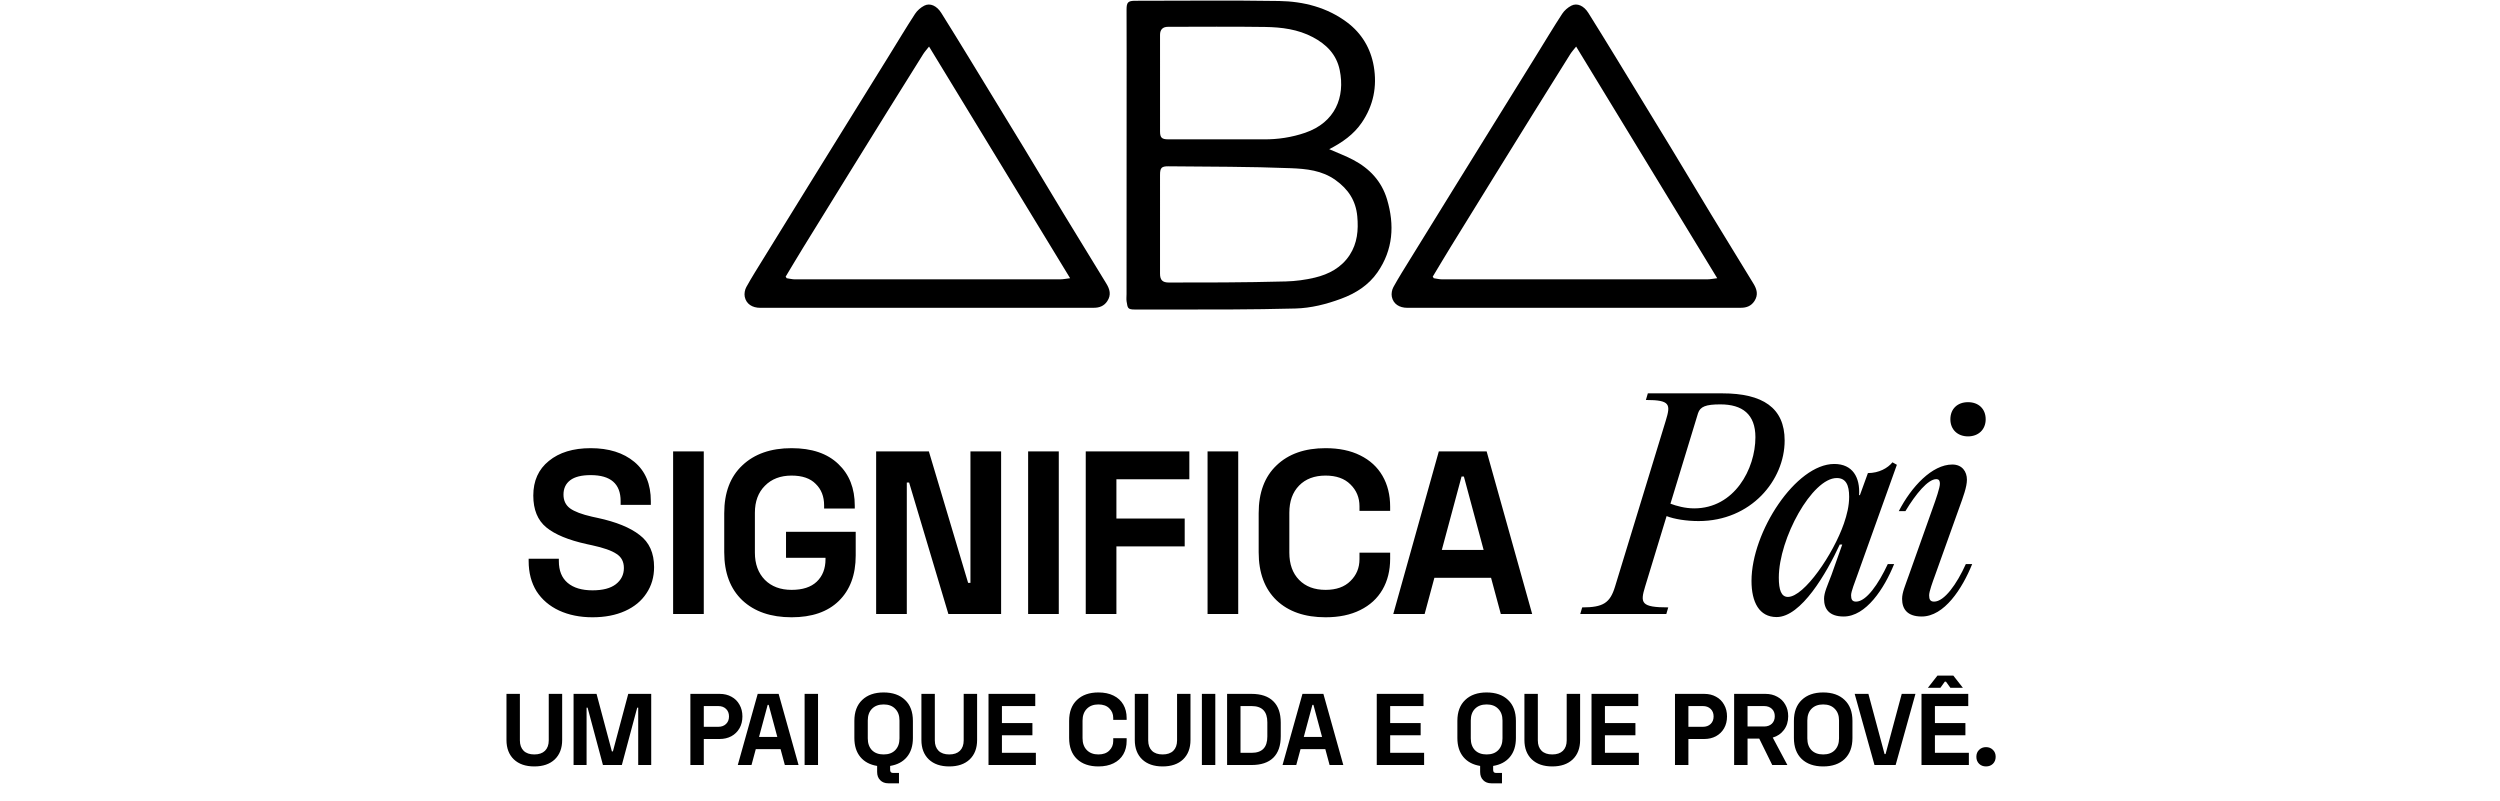
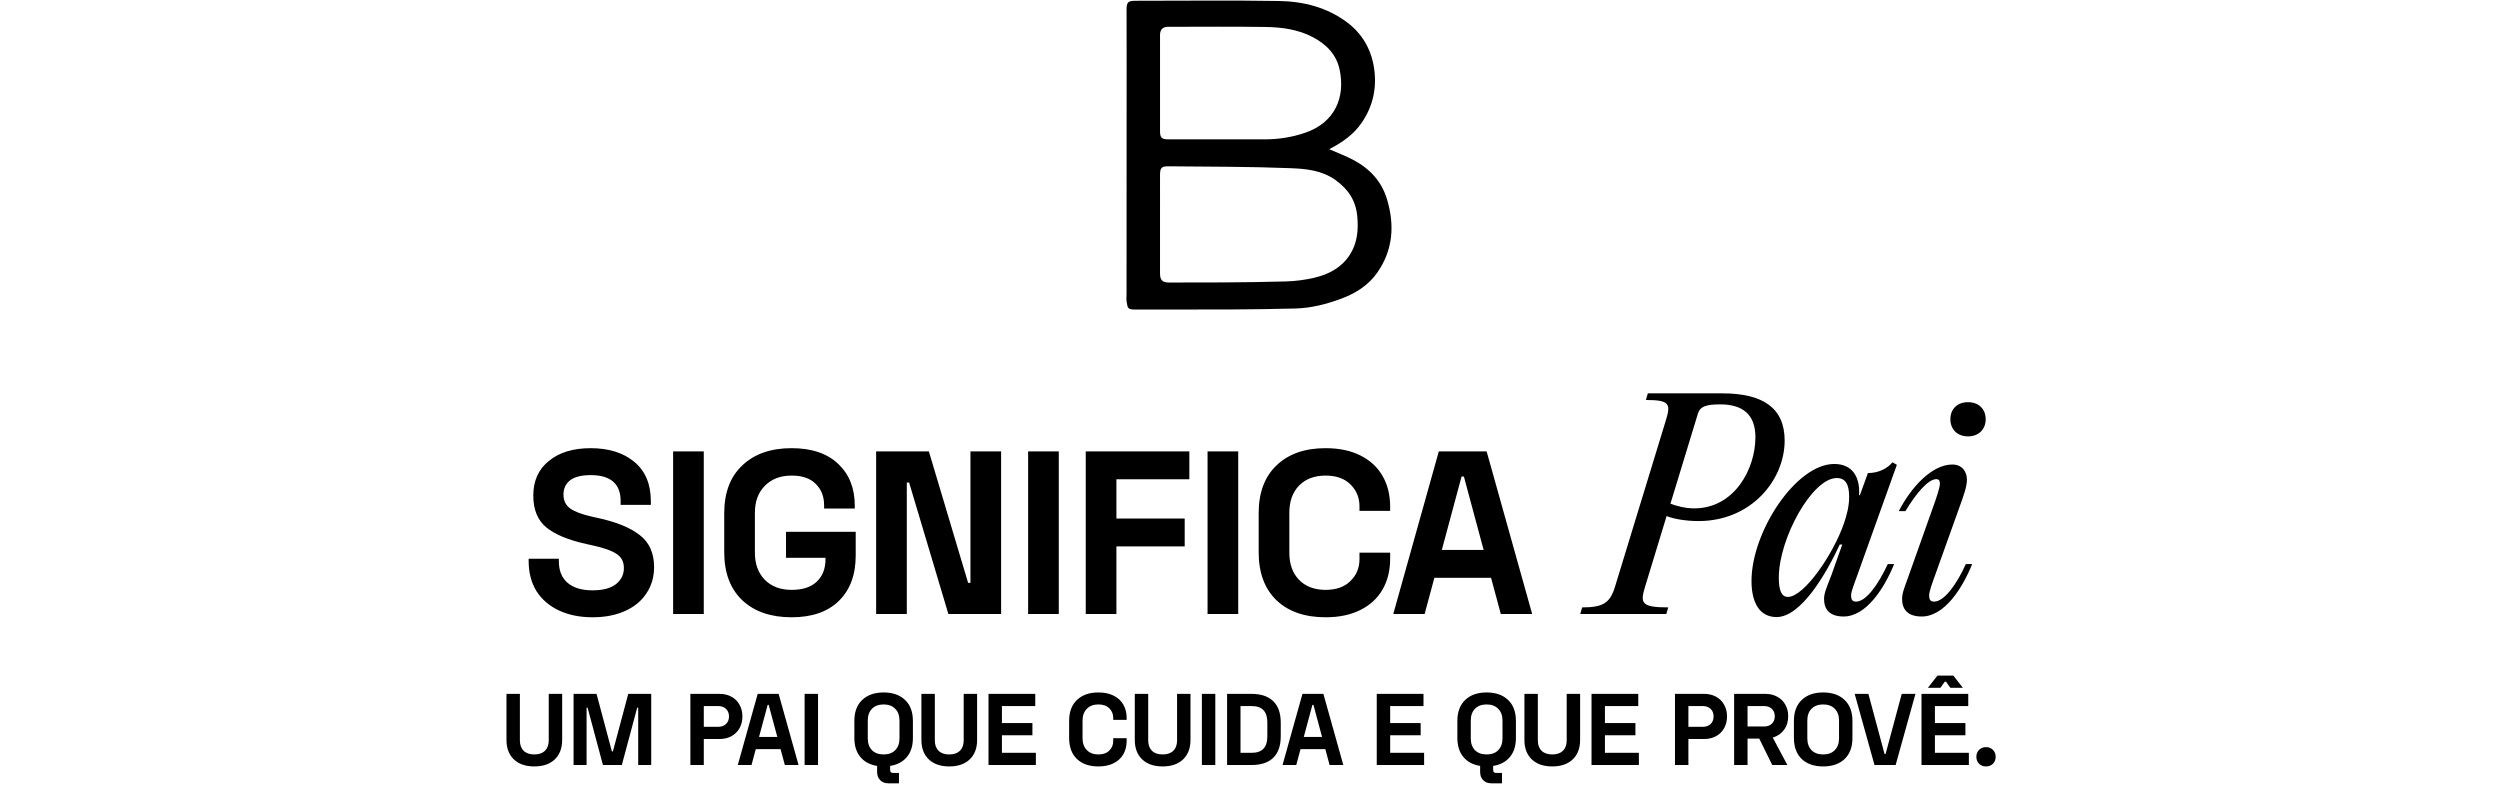
<svg xmlns="http://www.w3.org/2000/svg" width="861" height="276" viewBox="0 0 861 276" fill="none">
  <path d="M179.049 255C179.049 256.516 179.481 257.706 180.344 258.57C181.207 259.41 182.432 259.83 184.019 259.83C185.606 259.83 186.831 259.41 187.694 258.57C188.557 257.706 188.989 256.516 188.989 255V238.97H193.609V254.86C193.609 257.683 192.757 259.911 191.054 261.545C189.351 263.155 187.006 263.96 184.019 263.96C181.032 263.96 178.687 263.155 176.984 261.545C175.281 259.911 174.429 257.683 174.429 254.86V238.97H179.049V255ZM205.448 238.97L210.733 258.78H211.083L216.368 238.97H224.278V263.47H219.798V243.73H219.448L214.163 263.47H207.653L202.368 243.73H202.018V263.47H197.538V238.97H205.448ZM247.847 238.97C249.387 238.97 250.741 239.296 251.907 239.95C253.097 240.58 254.019 241.49 254.672 242.68C255.349 243.846 255.687 245.2 255.687 246.74C255.687 248.28 255.349 249.645 254.672 250.835C253.996 252.001 253.062 252.911 251.872 253.565C250.682 254.195 249.341 254.51 247.847 254.51H242.387V263.47H237.767V238.97H247.847ZM247.392 250.31C248.489 250.31 249.376 249.983 250.052 249.33C250.729 248.676 251.067 247.813 251.067 246.74C251.067 245.666 250.729 244.803 250.052 244.15C249.376 243.496 248.489 243.17 247.392 243.17H242.387V250.31H247.392ZM268.163 238.97L275.023 263.47H270.298L268.828 258.01H260.288L258.818 263.47H254.093L260.953 238.97H268.163ZM267.708 253.81L264.733 242.75H264.383L261.408 253.81H267.708ZM281.728 238.97V263.47H277.108V238.97H281.728ZM304.323 238.48C307.45 238.48 309.912 239.343 311.708 241.07C313.505 242.773 314.403 245.176 314.403 248.28V254.16C314.403 256.866 313.715 259.048 312.338 260.705C310.962 262.361 309.037 263.388 306.563 263.785V265.15C306.563 265.85 306.89 266.2 307.543 266.2H309.608V269.77H305.933C304.767 269.77 303.833 269.408 303.133 268.685C302.433 267.985 302.083 267.04 302.083 265.85V263.785C299.61 263.388 297.685 262.361 296.308 260.705C294.932 259.048 294.243 256.866 294.243 254.16V248.28C294.243 245.176 295.142 242.773 296.938 241.07C298.735 239.343 301.197 238.48 304.323 238.48ZM309.783 248.14C309.783 246.436 309.293 245.095 308.313 244.115C307.357 243.111 306.027 242.61 304.323 242.61C302.62 242.61 301.278 243.111 300.298 244.115C299.342 245.095 298.863 246.436 298.863 248.14V254.3C298.863 256.003 299.342 257.356 300.298 258.36C301.278 259.34 302.62 259.83 304.323 259.83C306.027 259.83 307.357 259.34 308.313 258.36C309.293 257.356 309.783 256.003 309.783 254.3V248.14ZM321.954 255C321.954 256.516 322.386 257.706 323.249 258.57C324.113 259.41 325.338 259.83 326.924 259.83C328.511 259.83 329.736 259.41 330.599 258.57C331.463 257.706 331.894 256.516 331.894 255V238.97H336.514V254.86C336.514 257.683 335.663 259.911 333.959 261.545C332.256 263.155 329.911 263.96 326.924 263.96C323.938 263.96 321.593 263.155 319.889 261.545C318.186 259.911 317.334 257.683 317.334 254.86V238.97H321.954V255ZM356.543 238.97V243.17H345.063V249.015H355.563V253.215H345.063V259.27H356.753V263.47H340.443V238.97H356.543ZM368.208 248.28C368.208 245.176 369.107 242.773 370.903 241.07C372.7 239.343 375.162 238.48 378.288 238.48C380.318 238.48 382.057 238.841 383.503 239.565C384.973 240.288 386.093 241.315 386.863 242.645C387.633 243.975 388.018 245.526 388.018 247.3V247.93H383.398V247.23C383.398 245.923 382.943 244.826 382.033 243.94C381.147 243.053 379.898 242.61 378.288 242.61C376.608 242.61 375.278 243.111 374.298 244.115C373.318 245.118 372.828 246.483 372.828 248.21V254.23C372.828 255.956 373.318 257.321 374.298 258.325C375.278 259.328 376.608 259.83 378.288 259.83C379.898 259.83 381.147 259.386 382.033 258.5C382.943 257.613 383.398 256.516 383.398 255.21V254.23H388.018V255.14C388.018 256.913 387.633 258.465 386.863 259.795C386.093 261.125 384.973 262.151 383.503 262.875C382.057 263.598 380.318 263.96 378.288 263.96C375.162 263.96 372.7 263.108 370.903 261.405C369.107 259.678 368.208 257.263 368.208 254.16V248.28ZM395.441 255C395.441 256.516 395.872 257.706 396.736 258.57C397.599 259.41 398.824 259.83 400.411 259.83C401.997 259.83 403.222 259.41 404.086 258.57C404.949 257.706 405.381 256.516 405.381 255V238.97H410.001V254.86C410.001 257.683 409.149 259.911 407.446 261.545C405.742 263.155 403.397 263.96 400.411 263.96C397.424 263.96 395.079 263.155 393.376 261.545C391.672 259.911 390.821 257.683 390.821 254.86V238.97H395.441V255ZM418.549 238.97V263.47H413.929V238.97H418.549ZM431.011 238.97C434.301 238.97 436.798 239.81 438.501 241.49C440.228 243.146 441.091 245.62 441.091 248.91V253.53C441.091 256.82 440.228 259.305 438.501 260.985C436.798 262.641 434.301 263.47 431.011 263.47H422.611V238.97H431.011ZM431.081 259.27C434.674 259.27 436.471 257.403 436.471 253.67V248.77C436.471 245.036 434.674 243.17 431.081 243.17H427.231V259.27H431.081ZM455.776 238.97L462.636 263.47H457.911L456.441 258.01H447.901L446.431 263.47H441.706L448.566 238.97H455.776ZM455.321 253.81L452.346 242.75H451.996L449.021 253.81H455.321ZM490.254 238.97V243.17H478.774V249.015H489.274V253.215H478.774V259.27H490.464V263.47H474.154V238.97H490.254ZM511.999 238.48C515.126 238.48 517.587 239.343 519.384 241.07C521.181 242.773 522.079 245.176 522.079 248.28V254.16C522.079 256.866 521.391 259.048 520.014 260.705C518.637 262.361 516.712 263.388 514.239 263.785V265.15C514.239 265.85 514.566 266.2 515.219 266.2H517.284V269.77H513.609C512.442 269.77 511.509 269.408 510.809 268.685C510.109 267.985 509.759 267.04 509.759 265.85V263.785C507.286 263.388 505.361 262.361 503.984 260.705C502.607 259.048 501.919 256.866 501.919 254.16V248.28C501.919 245.176 502.817 242.773 504.614 241.07C506.411 239.343 508.872 238.48 511.999 238.48ZM517.459 248.14C517.459 246.436 516.969 245.095 515.989 244.115C515.032 243.111 513.702 242.61 511.999 242.61C510.296 242.61 508.954 243.111 507.974 244.115C507.017 245.095 506.539 246.436 506.539 248.14V254.3C506.539 256.003 507.017 257.356 507.974 258.36C508.954 259.34 510.296 259.83 511.999 259.83C513.702 259.83 515.032 259.34 515.989 258.36C516.969 257.356 517.459 256.003 517.459 254.3V248.14ZM529.63 255C529.63 256.516 530.062 257.706 530.925 258.57C531.788 259.41 533.013 259.83 534.6 259.83C536.187 259.83 537.412 259.41 538.275 258.57C539.138 257.706 539.57 256.516 539.57 255V238.97H544.19V254.86C544.19 257.683 543.338 259.911 541.635 261.545C539.932 263.155 537.587 263.96 534.6 263.96C531.613 263.96 529.268 263.155 527.565 261.545C525.862 259.911 525.01 257.683 525.01 254.86V238.97H529.63V255ZM564.219 238.97V243.17H552.739V249.015H563.239V253.215H552.739V259.27H564.429V263.47H548.119V238.97H564.219ZM586.944 238.97C588.484 238.97 589.837 239.296 591.004 239.95C592.194 240.58 593.116 241.49 593.769 242.68C594.446 243.846 594.784 245.2 594.784 246.74C594.784 248.28 594.446 249.645 593.769 250.835C593.092 252.001 592.159 252.911 590.969 253.565C589.779 254.195 588.437 254.51 586.944 254.51H581.484V263.47H576.864V238.97H586.944ZM586.489 250.31C587.586 250.31 588.472 249.983 589.149 249.33C589.826 248.676 590.164 247.813 590.164 246.74C590.164 245.666 589.826 244.803 589.149 244.15C588.472 243.496 587.586 243.17 586.489 243.17H581.484V250.31H586.489ZM615.855 246.67C615.855 248.513 615.365 250.088 614.385 251.395C613.428 252.678 612.145 253.553 610.535 254.02L615.575 263.47H610.36L605.88 254.37H601.855V263.47H597.235V238.97H608.015C609.555 238.97 610.908 239.296 612.075 239.95C613.265 240.58 614.187 241.478 614.84 242.645C615.517 243.788 615.855 245.13 615.855 246.67ZM601.855 250.205H607.56C608.657 250.205 609.543 249.89 610.22 249.26C610.897 248.606 611.235 247.743 611.235 246.67C611.235 245.596 610.897 244.745 610.22 244.115C609.543 243.485 608.657 243.17 607.56 243.17H601.855V250.205ZM617.822 248.28C617.822 245.176 618.721 242.773 620.517 241.07C622.314 239.343 624.776 238.48 627.902 238.48C631.029 238.48 633.491 239.343 635.287 241.07C637.084 242.773 637.982 245.176 637.982 248.28V254.16C637.982 257.263 637.084 259.678 635.287 261.405C633.491 263.108 631.029 263.96 627.902 263.96C624.776 263.96 622.314 263.108 620.517 261.405C618.721 259.678 617.822 257.263 617.822 254.16V248.28ZM622.442 254.3C622.442 256.003 622.921 257.356 623.877 258.36C624.857 259.34 626.199 259.83 627.902 259.83C629.606 259.83 630.936 259.34 631.892 258.36C632.872 257.356 633.362 256.003 633.362 254.3V248.14C633.362 246.436 632.872 245.095 631.892 244.115C630.936 243.111 629.606 242.61 627.902 242.61C626.199 242.61 624.857 243.111 623.877 244.115C622.921 245.095 622.442 246.436 622.442 248.14V254.3ZM643.477 238.97L649.042 259.69H649.392L654.957 238.97H659.682L652.857 263.47H645.577L638.752 238.97H643.477ZM677.866 238.97V243.17H666.386V249.015H676.886V253.215H666.386V259.27H678.076V263.47H661.766V238.97H677.866ZM670.201 234.77H669.781L668.276 236.87H663.971L667.261 232.67H672.721L676.011 236.87H671.706L670.201 234.77ZM680.658 260.635C680.658 259.655 680.973 258.861 681.603 258.255C682.233 257.625 683.026 257.31 683.983 257.31C684.94 257.31 685.733 257.625 686.363 258.255C686.993 258.861 687.308 259.655 687.308 260.635C687.308 261.615 686.993 262.42 686.363 263.05C685.733 263.656 684.94 263.96 683.983 263.96C683.026 263.96 682.233 263.656 681.603 263.05C680.973 262.42 680.658 261.615 680.658 260.635Z" fill="black" />
-   <path d="M270.574 95.284C270.695 95.464 270.816 95.643 270.936 95.823C271.886 95.957 272.837 96.209 273.787 96.209C304.206 96.23 334.625 96.231 365.044 96.21C366.143 96.209 367.243 95.971 368.553 95.818C352.272 69.086 336.138 42.594 319.965 16.038C319.249 16.953 318.505 17.748 317.936 18.654C313.737 25.335 309.564 32.034 305.398 38.736C301.009 45.796 296.631 52.862 292.258 59.931C287.07 68.317 281.882 76.702 276.716 85.101C274.639 88.477 272.62 91.889 270.574 95.284ZM319.276 106.014C300.126 106.014 280.976 106.016 261.825 106.013C259.073 106.012 257.007 104.689 256.492 102.225C256.272 101.172 256.514 99.804 257.04 98.853C258.86 95.557 260.879 92.371 262.855 89.163C267.917 80.945 272.993 72.735 278.07 64.526C282.553 57.278 287.045 50.036 291.536 42.792C296.402 34.943 301.273 27.097 306.136 19.245C309.128 14.416 312.043 9.539 315.141 4.779C315.897 3.617 317.101 2.566 318.339 1.938C320.335 0.925 322.637 2.002 324.167 4.441C327.349 9.515 330.485 14.616 333.609 19.726C340.016 30.2 346.419 40.677 352.792 51.171C357.397 58.756 361.93 66.384 366.535 73.97C371.333 81.874 376.175 89.751 381.004 97.636C382.206 99.599 382.78 101.533 381.361 103.697C380.231 105.419 378.6 105.997 376.727 106C357.577 106.024 338.426 106.015 319.276 106.014Z" fill="black" />
-   <path d="M493.432 95.283C493.552 95.463 493.673 95.642 493.794 95.822C494.744 95.956 495.694 96.208 496.644 96.208C527.063 96.229 557.483 96.23 587.902 96.209C589.001 96.208 590.1 95.97 591.41 95.817C575.129 69.085 558.995 42.593 542.822 16.037C542.106 16.952 541.363 17.747 540.794 18.653C536.594 25.334 532.421 32.033 528.255 38.735C523.866 45.795 519.489 52.861 515.115 59.93C509.928 68.316 504.739 76.701 499.572 85.1C497.496 88.476 495.477 91.888 493.432 95.283ZM542.133 106.013C522.983 106.013 503.833 106.015 484.683 106.012C481.93 106.011 479.864 104.689 479.35 102.224C479.13 101.171 479.371 99.803 479.897 98.852C481.717 95.556 483.737 92.37 485.712 89.162C490.774 80.944 495.85 72.734 500.927 64.525C505.411 57.277 509.903 50.035 514.393 42.791C519.259 34.942 524.13 27.096 528.994 19.244C531.985 14.415 534.9 9.538 537.998 4.778C538.754 3.616 539.958 2.565 541.197 1.937C543.192 0.924 545.495 2.001 547.024 4.44C550.206 9.514 553.342 14.616 556.467 19.724C562.874 30.199 569.276 40.676 575.649 51.17C580.255 58.755 584.788 66.383 589.392 73.969C594.19 81.873 599.031 89.75 603.861 97.635C605.064 99.598 605.637 101.532 604.218 103.696C603.089 105.418 601.457 105.996 599.584 105.999C580.434 106.023 561.284 106.014 542.133 106.013Z" fill="black" />
  <path d="M420.056 47.985C425.126 47.985 430.197 47.956 435.267 47.993C440.148 48.028 444.903 47.3 449.516 45.716C459.825 42.176 463.323 33.467 461.399 24.136C460.284 18.73 456.809 15.276 452.163 12.81C447.022 10.081 441.368 9.368 435.692 9.286C424.54 9.123 413.385 9.228 402.231 9.236C400.455 9.238 399.517 10.193 399.515 11.99C399.505 23.091 399.5 34.191 399.518 45.291C399.522 47.414 400.151 47.983 402.285 47.984C408.209 47.987 414.132 47.985 420.056 47.985ZM421.449 97.266C428.568 97.219 435.682 97.121 442.858 96.926C446.197 96.836 449.584 96.387 452.832 95.61C457.686 94.448 462.028 92.139 464.841 87.808C467.461 83.774 467.885 79.247 467.449 74.514C466.949 69.076 464.327 65.14 459.954 62.014C455.264 58.662 449.935 58.14 444.488 57.924C430.484 57.367 416.487 57.414 402.449 57.273C400.02 57.249 399.513 57.777 399.512 60.28C399.507 71.596 399.508 82.911 399.511 94.227C399.512 96.442 400.359 97.301 402.555 97.303C408.889 97.309 415.172 97.307 421.449 97.266ZM457.782 51.378C460.684 52.657 463.432 53.689 466.012 55.042C471.684 58.018 475.839 62.435 477.699 68.669C480.331 77.494 479.793 86.007 474.417 93.773C471.325 98.239 466.872 101.042 461.851 102.896C456.77 104.772 451.532 106.114 446.085 106.25C438.687 106.436 431.285 106.541 423.885 106.577C412.89 106.629 401.896 106.576 390.901 106.6C388.287 106.606 388.384 106.065 388.006 103.859C387.864 103.03 387.983 102.155 387.983 101.302C387.993 73.709 388.005 46.116 388.012 18.523C388.013 13.454 387.988 8.385 387.986 3.315C387.985 0.768 388.5 0.266 391.045 0.266C407.536 0.266 424.031 0.075 440.519 0.343C448.966 0.481 457.117 2.556 464.009 7.751C468.967 11.489 472.07 16.663 473.128 22.833C474.324 29.807 473.009 36.355 468.988 42.241C466.214 46.303 462.307 49.057 457.782 51.378Z" fill="black" />
  <path d="M203.426 154.35C209.666 154.35 214.679 155.923 218.466 159.07C222.252 162.216 224.146 166.723 224.146 172.59V173.87H213.746V172.59C213.746 166.616 210.306 163.63 203.426 163.63C200.279 163.63 197.932 164.216 196.386 165.39C194.839 166.563 194.066 168.216 194.066 170.35C194.066 172.376 194.812 173.95 196.306 175.07C197.852 176.19 200.386 177.15 203.906 177.95L205.746 178.35C212.199 179.736 217.052 181.71 220.306 184.27C223.612 186.776 225.266 190.456 225.266 195.31C225.266 198.723 224.386 201.736 222.626 204.35C220.919 206.963 218.466 208.99 215.266 210.43C212.066 211.87 208.332 212.59 204.066 212.59C199.746 212.59 195.906 211.816 192.546 210.27C189.239 208.723 186.652 206.51 184.786 203.63C182.972 200.696 182.066 197.23 182.066 193.23V192.43H192.466V193.23C192.466 196.536 193.479 199.043 195.506 200.75C197.532 202.456 200.386 203.31 204.066 203.31C207.586 203.31 210.252 202.616 212.066 201.23C213.932 199.79 214.866 197.923 214.866 195.63C214.866 193.443 214.012 191.816 212.306 190.75C210.652 189.63 207.852 188.643 203.906 187.79L202.066 187.39C195.772 186.003 191.132 184.083 188.146 181.63C185.159 179.176 183.666 175.523 183.666 170.67C183.666 165.603 185.452 161.63 189.026 158.75C192.599 155.816 197.399 154.35 203.426 154.35ZM242.381 155.47V211.47H231.821V155.47H242.381ZM249.425 176.75C249.425 169.656 251.505 164.163 255.665 160.27C259.825 156.323 265.478 154.35 272.625 154.35C279.558 154.35 284.918 156.163 288.705 159.79C292.491 163.363 294.385 168.163 294.385 174.19V175.15H283.825V174.03C283.825 170.99 282.865 168.536 280.945 166.67C279.078 164.75 276.305 163.79 272.625 163.79C268.785 163.79 265.718 164.963 263.425 167.31C261.131 169.603 259.985 172.696 259.985 176.59V190.35C259.985 194.243 261.131 197.363 263.425 199.71C265.718 202.003 268.785 203.15 272.625 203.15C276.411 203.15 279.291 202.216 281.265 200.35C283.291 198.43 284.305 195.843 284.305 192.59V192.11H270.705V183.15H294.705V191.31C294.705 197.976 292.758 203.203 288.865 206.99C285.025 210.723 279.611 212.59 272.625 212.59C265.478 212.59 259.825 210.643 255.665 206.75C251.505 202.803 249.425 197.283 249.425 190.19V176.75ZM319.903 155.47L333.423 200.75H334.223V155.47H344.783V211.47H326.623L313.103 166.19H312.303V211.47H301.743V155.47H319.903ZM364.646 155.47V211.47H354.086V155.47H364.646ZM409.61 155.47V165.07H384.49V178.59H408.01V188.19H384.49V211.47H373.93V155.47H409.61ZM426.443 155.47V211.47H415.883V155.47H426.443ZM433.487 176.75C433.487 169.656 435.54 164.163 439.647 160.27C443.754 156.323 449.38 154.35 456.527 154.35C461.167 154.35 465.14 155.176 468.447 156.83C471.807 158.483 474.367 160.83 476.127 163.87C477.887 166.91 478.767 170.456 478.767 174.51V175.95H468.207V174.35C468.207 171.363 467.167 168.856 465.087 166.83C463.06 164.803 460.207 163.79 456.527 163.79C452.687 163.79 449.647 164.936 447.407 167.23C445.167 169.523 444.047 172.643 444.047 176.59V190.35C444.047 194.296 445.167 197.416 447.407 199.71C449.647 202.003 452.687 203.15 456.527 203.15C460.207 203.15 463.06 202.136 465.087 200.11C467.167 198.083 468.207 195.576 468.207 192.59V190.35H478.767V192.43C478.767 196.483 477.887 200.03 476.127 203.07C474.367 206.11 471.807 208.456 468.447 210.11C465.14 211.763 461.167 212.59 456.527 212.59C449.38 212.59 443.754 210.643 439.647 206.75C435.54 202.803 433.487 197.283 433.487 190.19V176.75ZM512.001 155.47L527.681 211.47H516.881L513.521 198.99H494.001L490.641 211.47H479.841L495.521 155.47H512.001ZM510.961 189.39L504.161 164.11H503.361L496.561 189.39H510.961ZM544.238 211.47L544.903 209.19C552.123 209.19 554.498 207.67 556.208 202.065L573.688 144.875C575.398 139.27 575.303 137.75 566.848 137.75L567.513 135.47H593.163C607.033 135.47 614.633 140.41 614.633 151.715C614.633 165.395 603.043 179.455 584.993 179.455C580.813 179.455 576.633 178.79 573.973 177.745L566.563 202.065C564.853 207.67 565.138 209.19 574.543 209.19L573.878 211.47H544.238ZM583.473 175.085C597.343 175.085 604.563 161.5 604.563 150.575C604.563 142.69 600.098 139.27 592.498 139.27C587.463 139.27 585.563 140.03 584.803 142.31L575.303 173.47C577.298 174.23 580.338 175.085 583.473 175.085ZM639.223 207.195C642.738 207.195 646.918 201.21 650.148 194.275H652.333C648.913 202.73 642.643 212.325 634.948 212.325C629.913 212.325 628.203 209.665 628.203 206.245C628.203 204.06 629.343 201.78 630.768 197.98L634.473 187.53H633.618C629.058 197.41 620.318 212.515 611.863 212.515C605.878 212.515 603.218 207.385 603.218 200.07C603.218 183.16 618.513 159.79 631.718 159.79C638.083 159.79 640.648 164.445 640.268 170.525H640.553L643.308 162.925C647.108 162.925 650.148 161.215 651.763 159.22L653.283 160.075L639.603 198.265C638.843 200.45 637.513 203.68 637.513 205.01C637.513 206.435 637.893 207.195 639.223 207.195ZM615.758 205.58C621.363 205.58 631.433 190.76 635.043 180.31C636.088 177.27 636.848 174.23 636.848 171.095C636.848 167.01 635.708 164.635 632.573 164.635C624.118 164.635 612.623 185.44 612.623 198.93C612.623 203.205 613.478 205.58 615.758 205.58ZM677.788 150.29C674.178 150.29 671.708 147.915 671.708 144.4C671.708 140.79 674.178 138.51 677.788 138.51C681.398 138.51 683.868 140.79 683.868 144.4C683.868 147.915 681.398 150.29 677.788 150.29ZM657.458 197.98L665.628 174.99C666.768 171.855 668.098 167.96 668.098 166.63C668.098 165.395 667.623 165.015 666.863 165.015C664.013 165.015 659.833 170.05 656.223 176.035H653.943C658.313 167.58 665.438 159.98 672.373 159.98C675.793 159.98 677.408 162.45 677.408 165.205C677.408 167.675 676.173 171 674.653 175.18L666.388 198.265C665.628 200.355 664.393 203.68 664.393 205.01C664.393 206.435 664.773 207.195 666.103 207.195C669.618 207.195 673.893 201.21 677.028 194.275H679.213C675.793 202.73 669.618 212.325 661.828 212.325C656.793 212.325 655.083 209.665 655.083 206.245C655.083 204.06 656.128 201.78 657.458 197.98Z" fill="black" />
</svg>